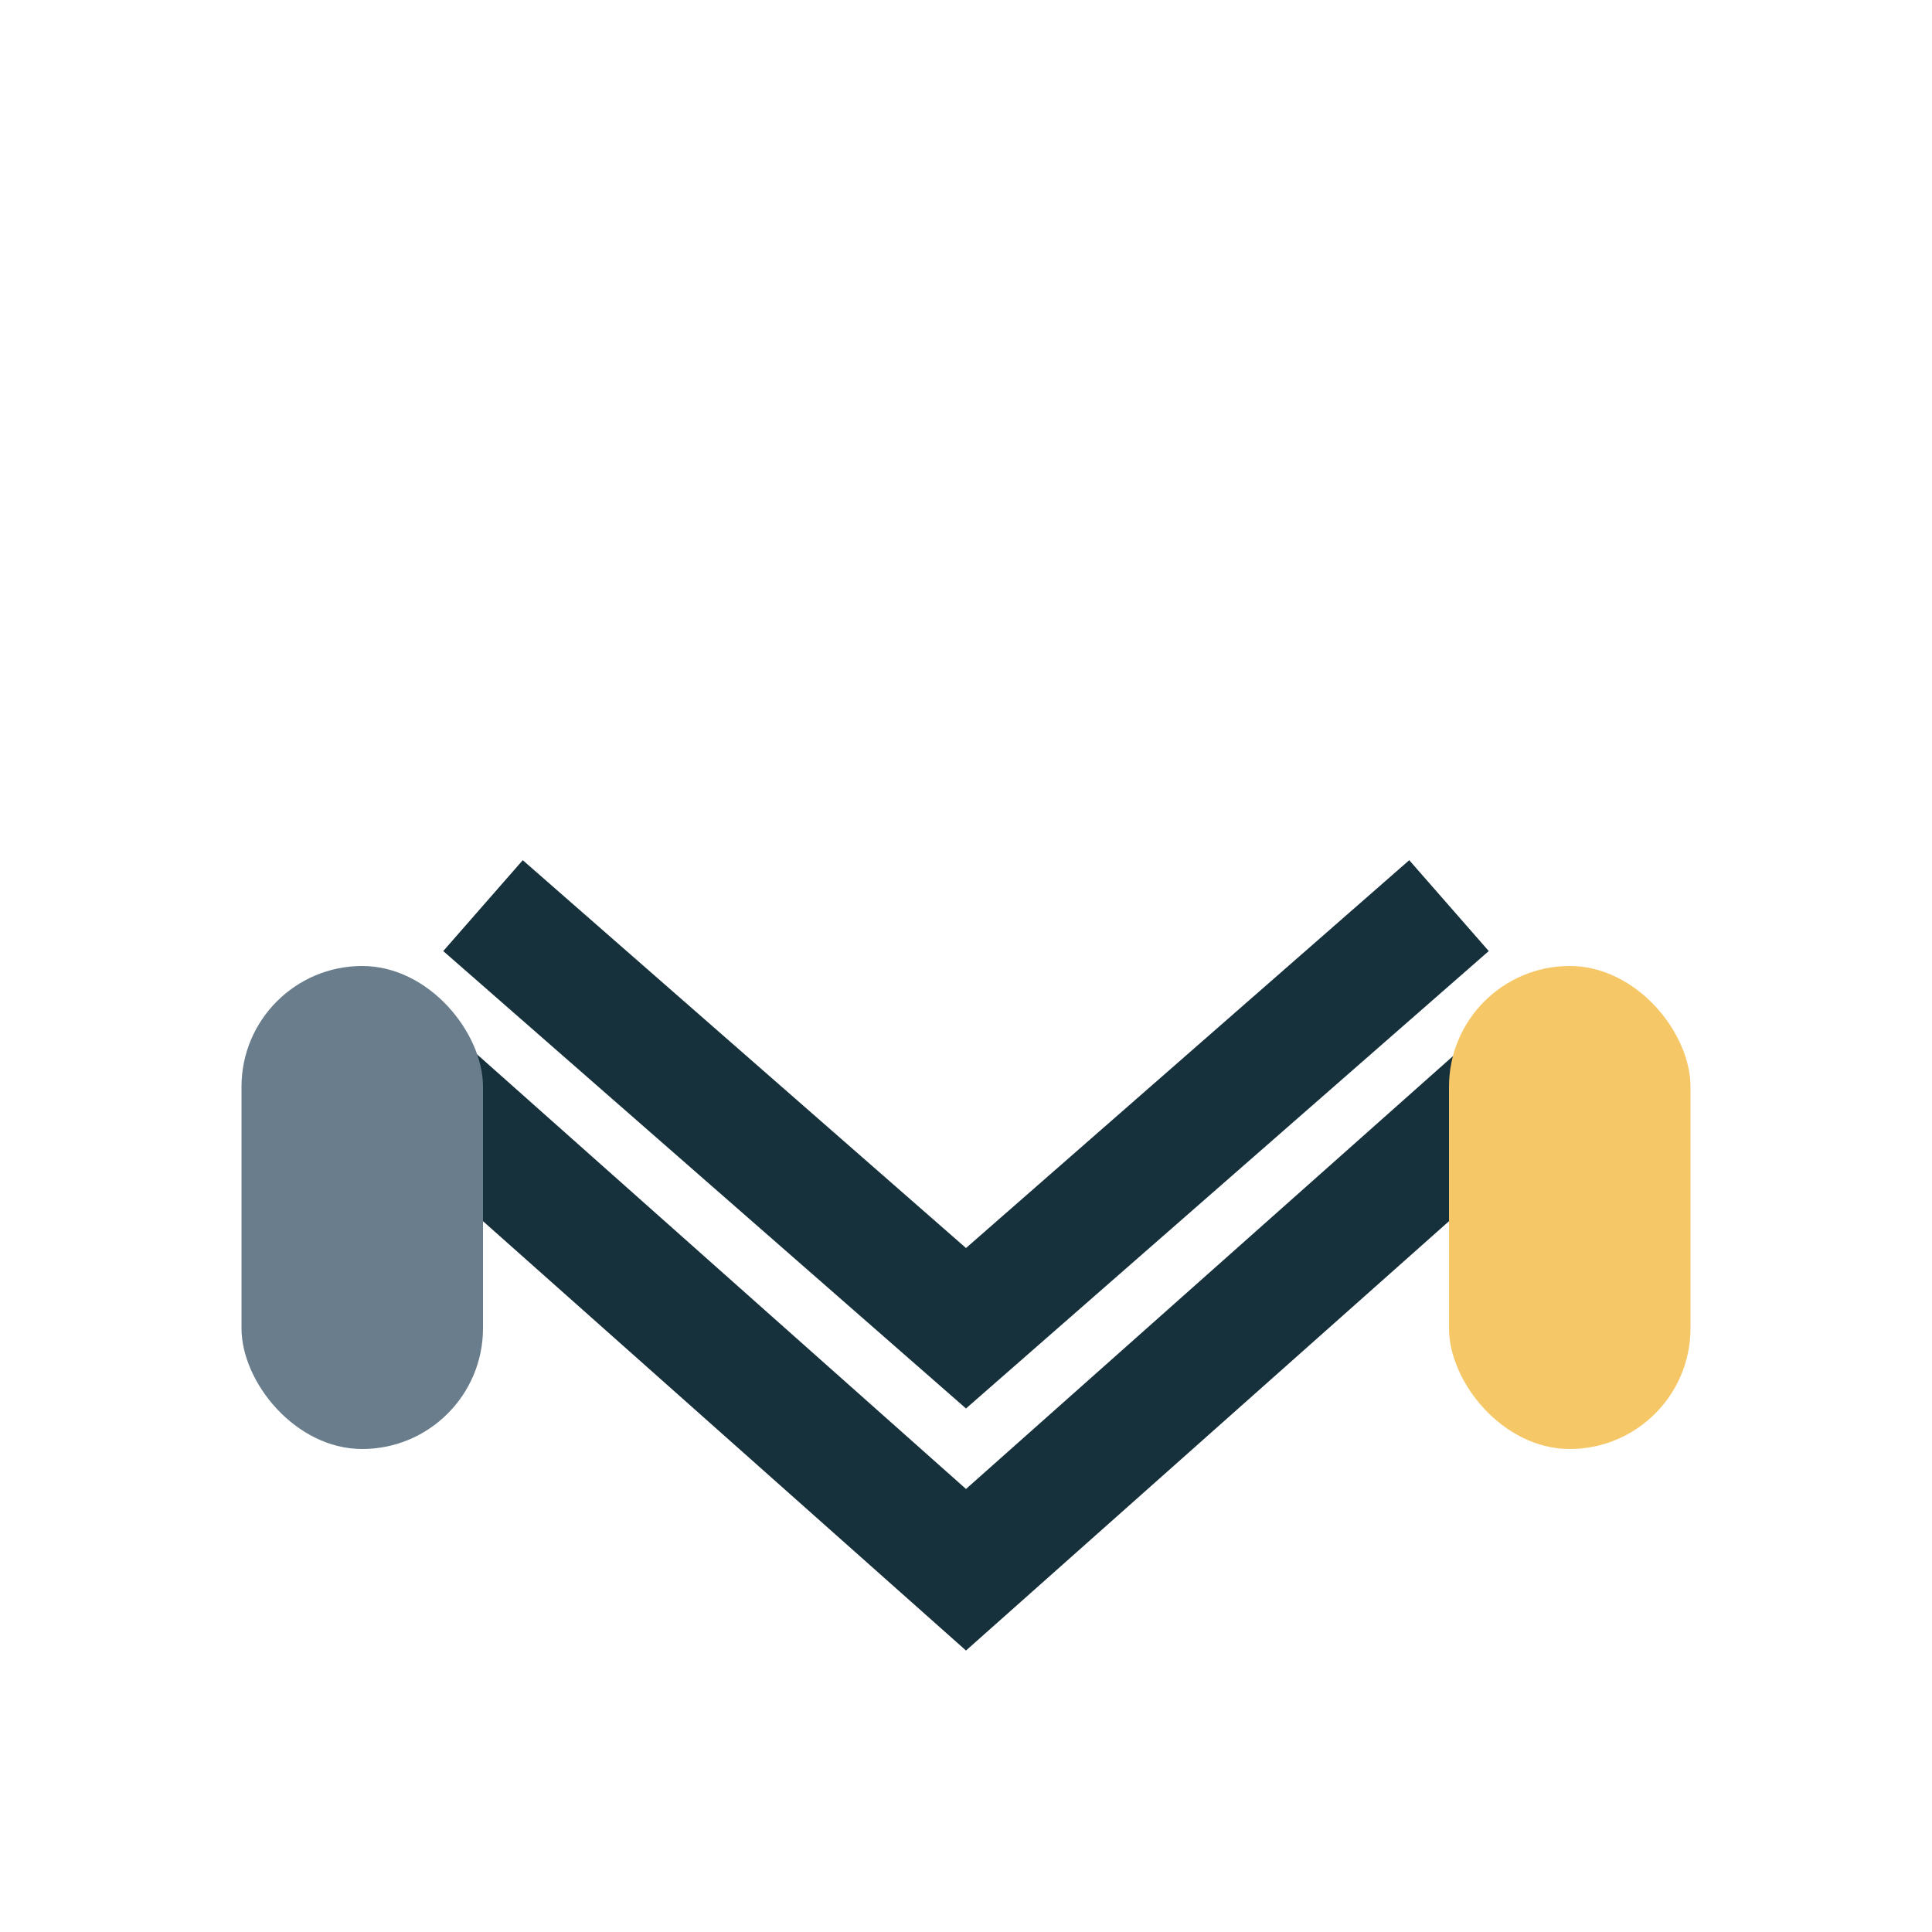
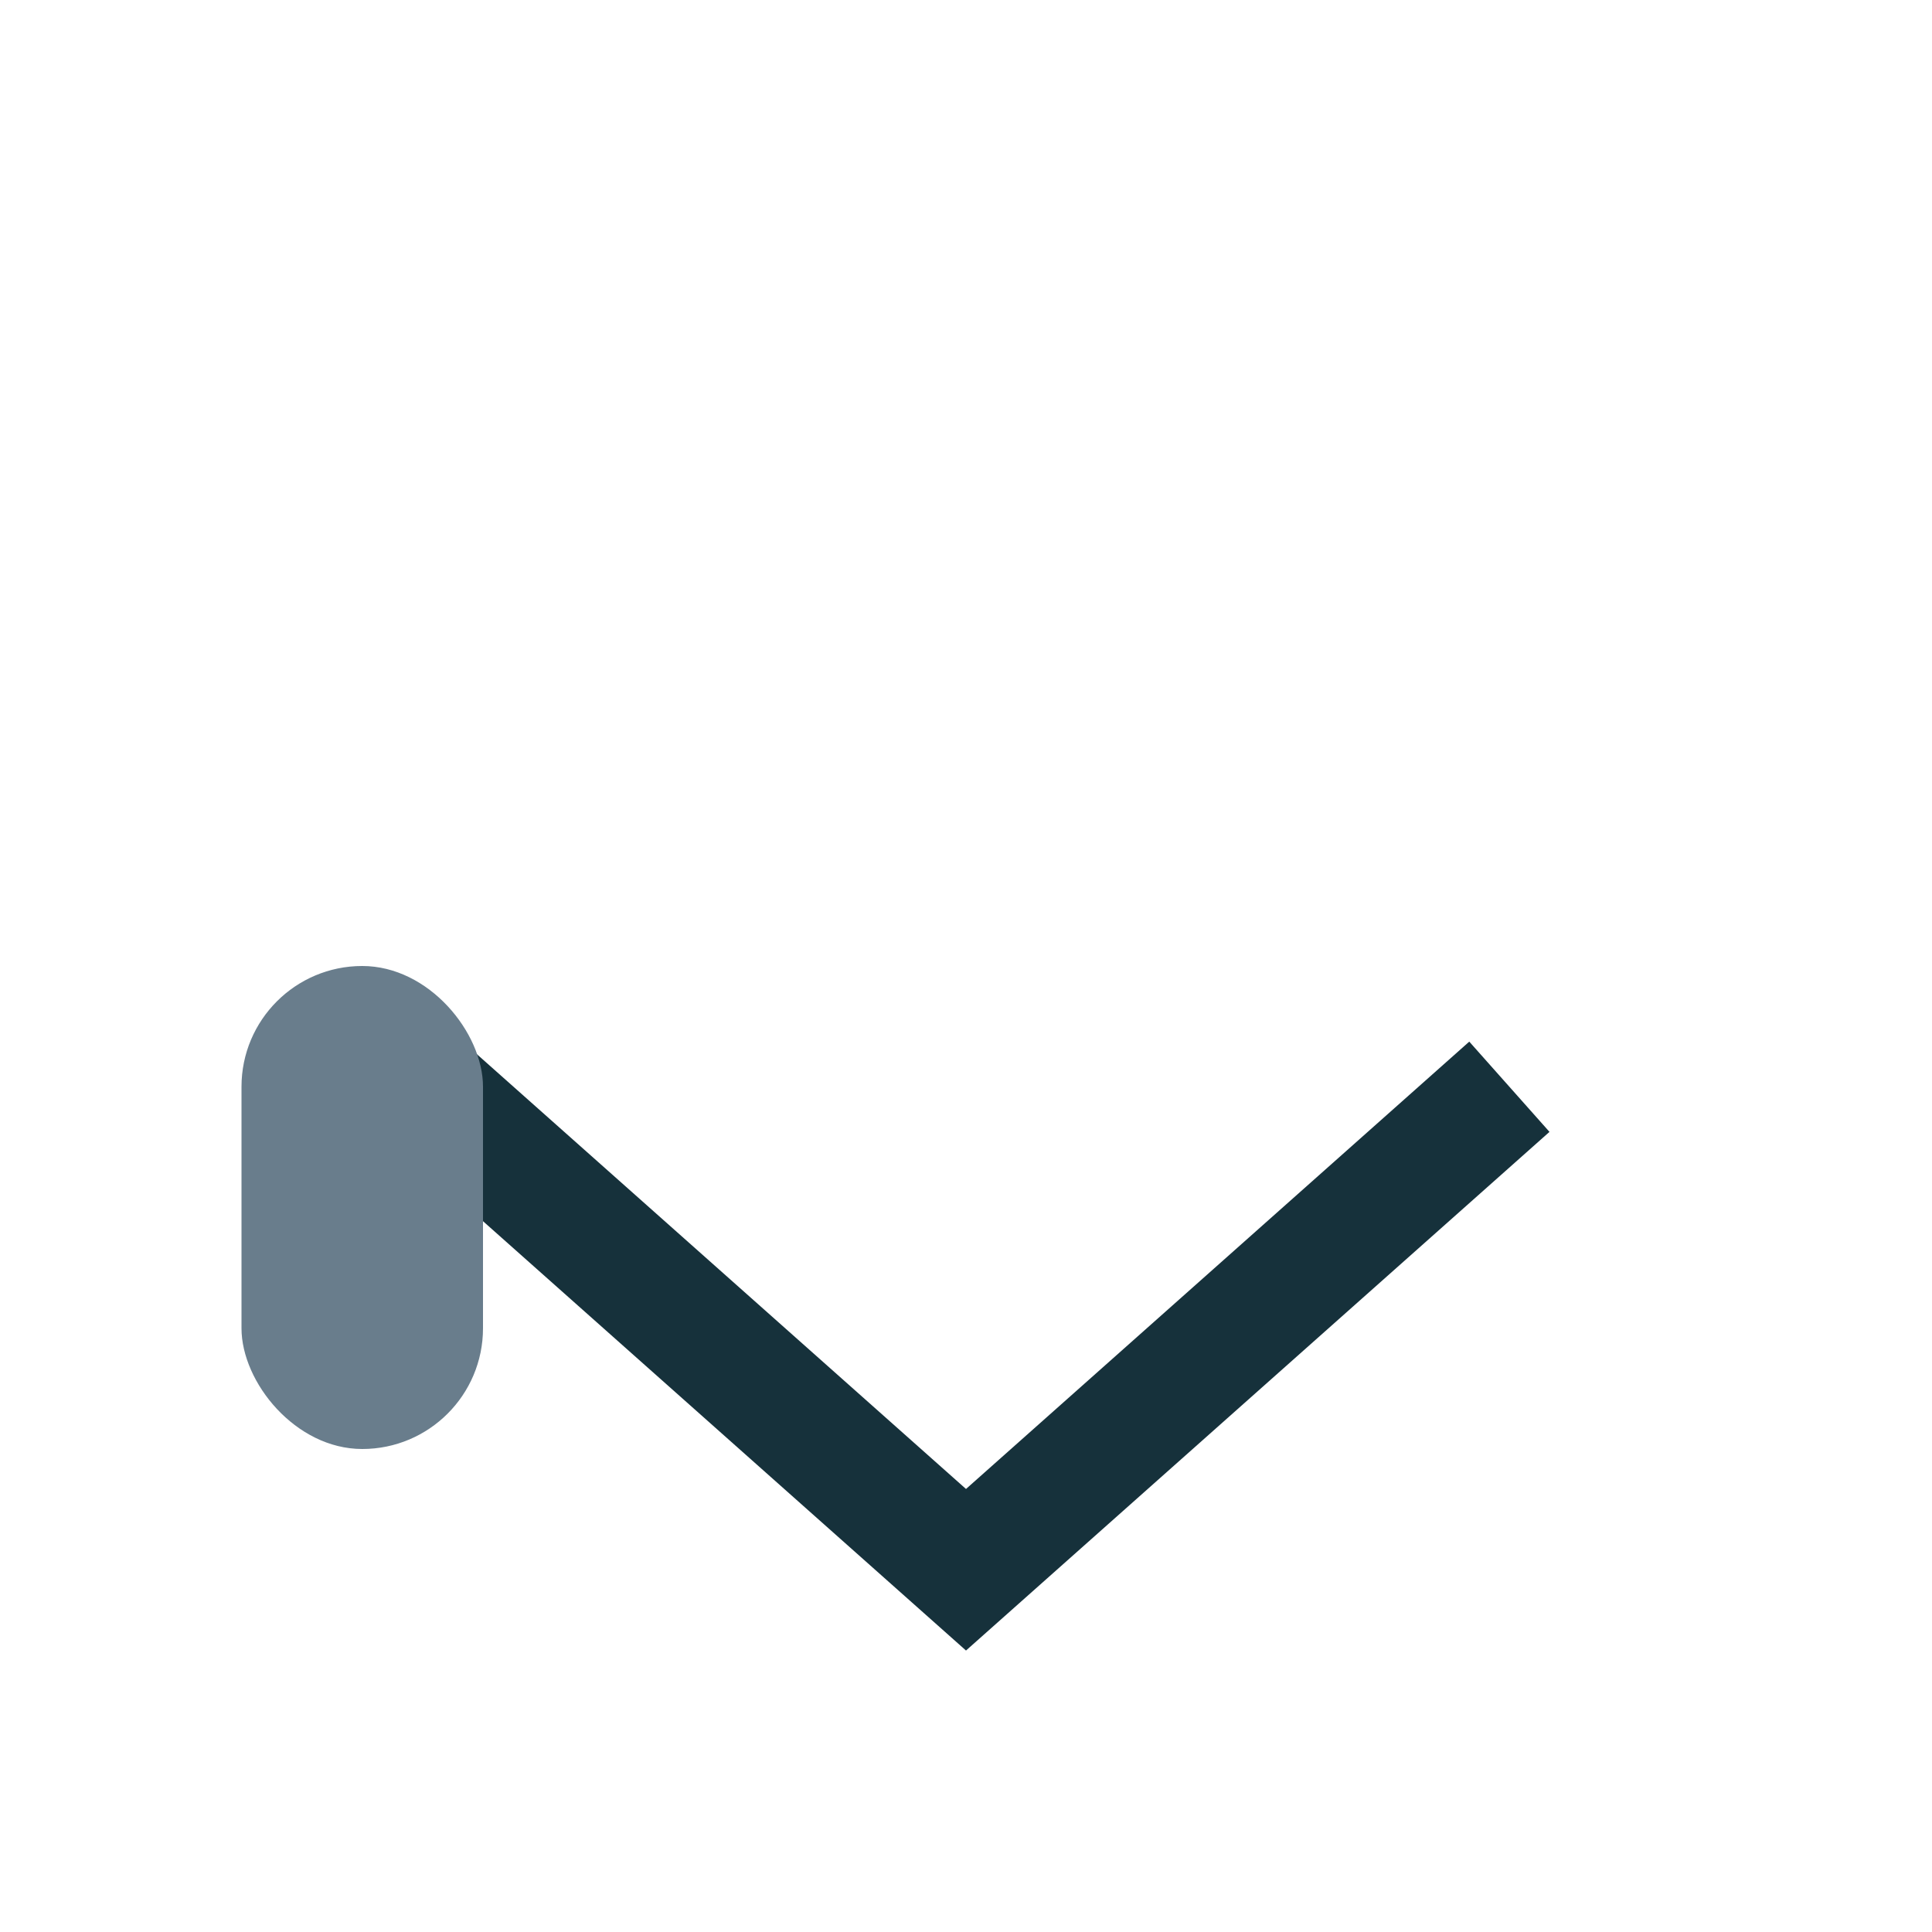
<svg xmlns="http://www.w3.org/2000/svg" width="32" height="32" viewBox="0 0 32 32">
-   <path d="M7 18l9 8 9-8m-17-3l8 7 8-7" fill="none" stroke="#16313B" stroke-width="2" />
+   <path d="M7 18l9 8 9-8m-17-3" fill="none" stroke="#16313B" stroke-width="2" />
  <rect x="4" y="16" width="4" height="8" rx="2" fill="#697D8C" />
-   <rect x="24" y="16" width="4" height="8" rx="2" fill="#F6C766" />
</svg>